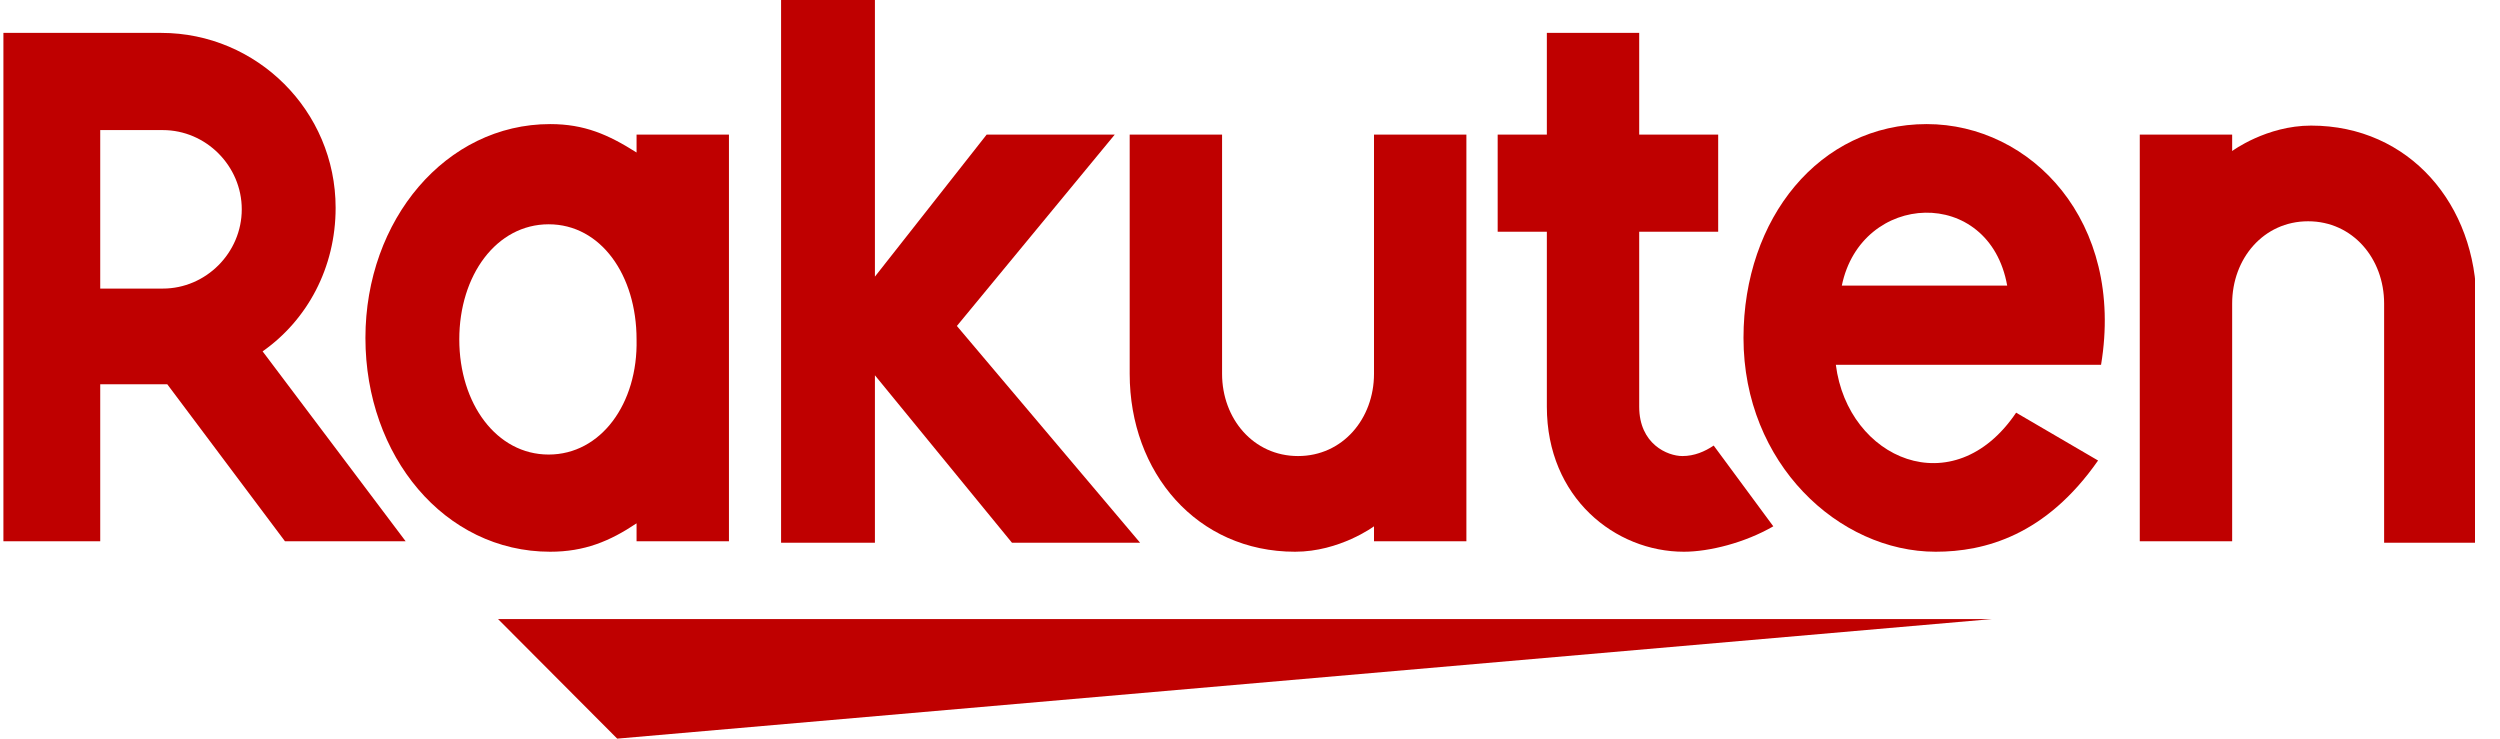
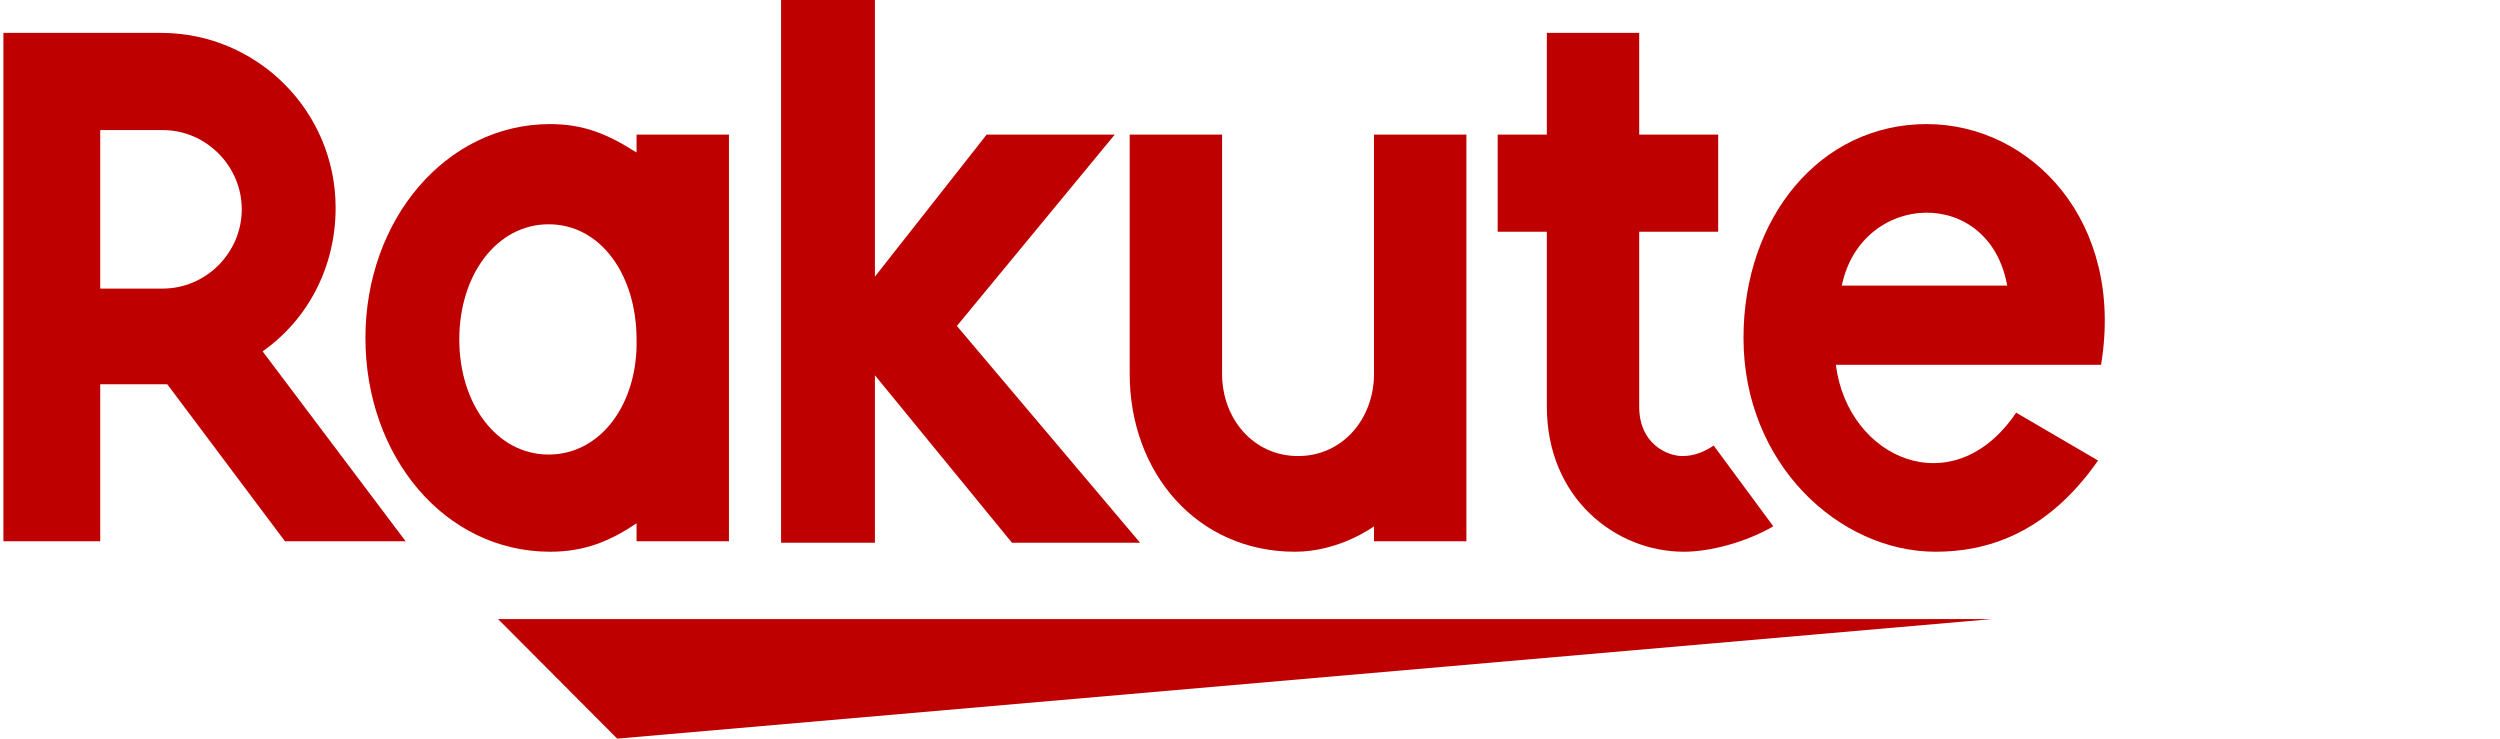
<svg xmlns="http://www.w3.org/2000/svg" width="88" height="26" viewBox="0 0 88 26" fill="none">
  <g clip-path="url(#clip0_17427_3063)">
-     <path d="M70.129 21.79H17.53L21.726 26L70.129 21.79Z" fill="#BF0000" />
-     <path d="M78.572 19.105V10.684C78.572 9.105 79.673 7.789 81.246 7.789C82.819 7.789 83.921 9.105 83.921 10.684V19.105H87.172V10.684C87.172 7.21 84.812 4.421 81.351 4.421C79.778 4.421 78.572 5.316 78.572 5.316V4.737H75.32V19.053H78.572V19.105Z" fill="#BF0000" />
+     <path d="M70.129 21.79H17.53L21.726 26L70.129 21.79" fill="#BF0000" />
    <path d="M67.821 4.368C64.046 4.368 61.371 7.684 61.371 11.895C61.371 16.316 64.727 19.421 68.136 19.421C69.867 19.421 72.017 18.842 73.852 16.21L70.968 14.526C68.765 17.789 65.042 16.158 64.622 12.842H73.957C74.796 7.789 71.492 4.368 67.821 4.368ZM70.653 10.053H64.832C65.514 6.737 70.024 6.526 70.653 10.053Z" fill="#BF0000" />
    <path d="M60.322 15.684C60.008 15.895 59.641 16.053 59.221 16.053C58.697 16.053 57.7 15.632 57.7 14.316V8.158H60.48V4.737H57.7V1.158H54.449V4.737H52.718V8.158H54.449V14.316C54.449 17.526 56.861 19.421 59.273 19.421C60.165 19.421 61.423 19.105 62.42 18.526L60.322 15.684Z" fill="#BF0000" />
    <path d="M48.365 4.737V13.158C48.365 14.737 47.264 16.053 45.691 16.053C44.118 16.053 43.017 14.737 43.017 13.158V4.737H39.765V13.158C39.765 16.632 42.125 19.421 45.586 19.421C47.159 19.421 48.365 18.526 48.365 18.526V19.053H51.617V4.737H48.365Z" fill="#BF0000" />
    <path d="M33.682 11.474L39.24 4.737H34.731L30.797 9.737V0H27.494V19.105H30.797V13.21L35.622 19.105H40.132L33.682 11.474Z" fill="#BF0000" />
    <path d="M22.407 4.737V5.368C21.411 4.737 20.572 4.368 19.366 4.368C15.695 4.368 12.863 7.737 12.863 11.895C12.863 16.053 15.642 19.421 19.366 19.421C20.572 19.421 21.463 19.053 22.407 18.421V19.053H25.659V4.737H22.407ZM19.313 16C17.478 16 16.167 14.21 16.167 11.947C16.167 9.684 17.478 7.895 19.313 7.895C21.148 7.895 22.407 9.684 22.407 11.947C22.459 14.21 21.148 16 19.313 16Z" fill="#BF0000" />
    <path d="M3.528 19.105V13.526H5.888L10.031 19.053H14.279L9.244 12.368C10.818 11.263 11.814 9.421 11.814 7.316C11.814 3.895 9.035 1.158 5.678 1.158H0.12V19.053H3.528V19.105ZM3.528 4.579H5.731C7.252 4.579 8.51 5.842 8.51 7.368C8.51 8.895 7.252 10.158 5.731 10.158H3.528V4.579Z" fill="#BF0000" />
  </g>
  <defs>
    <clipPath id="clip0_17427_3063">
      <rect width="87" height="26" fill="white" transform="translate(0.12)" />
    </clipPath>
  </defs>
</svg>